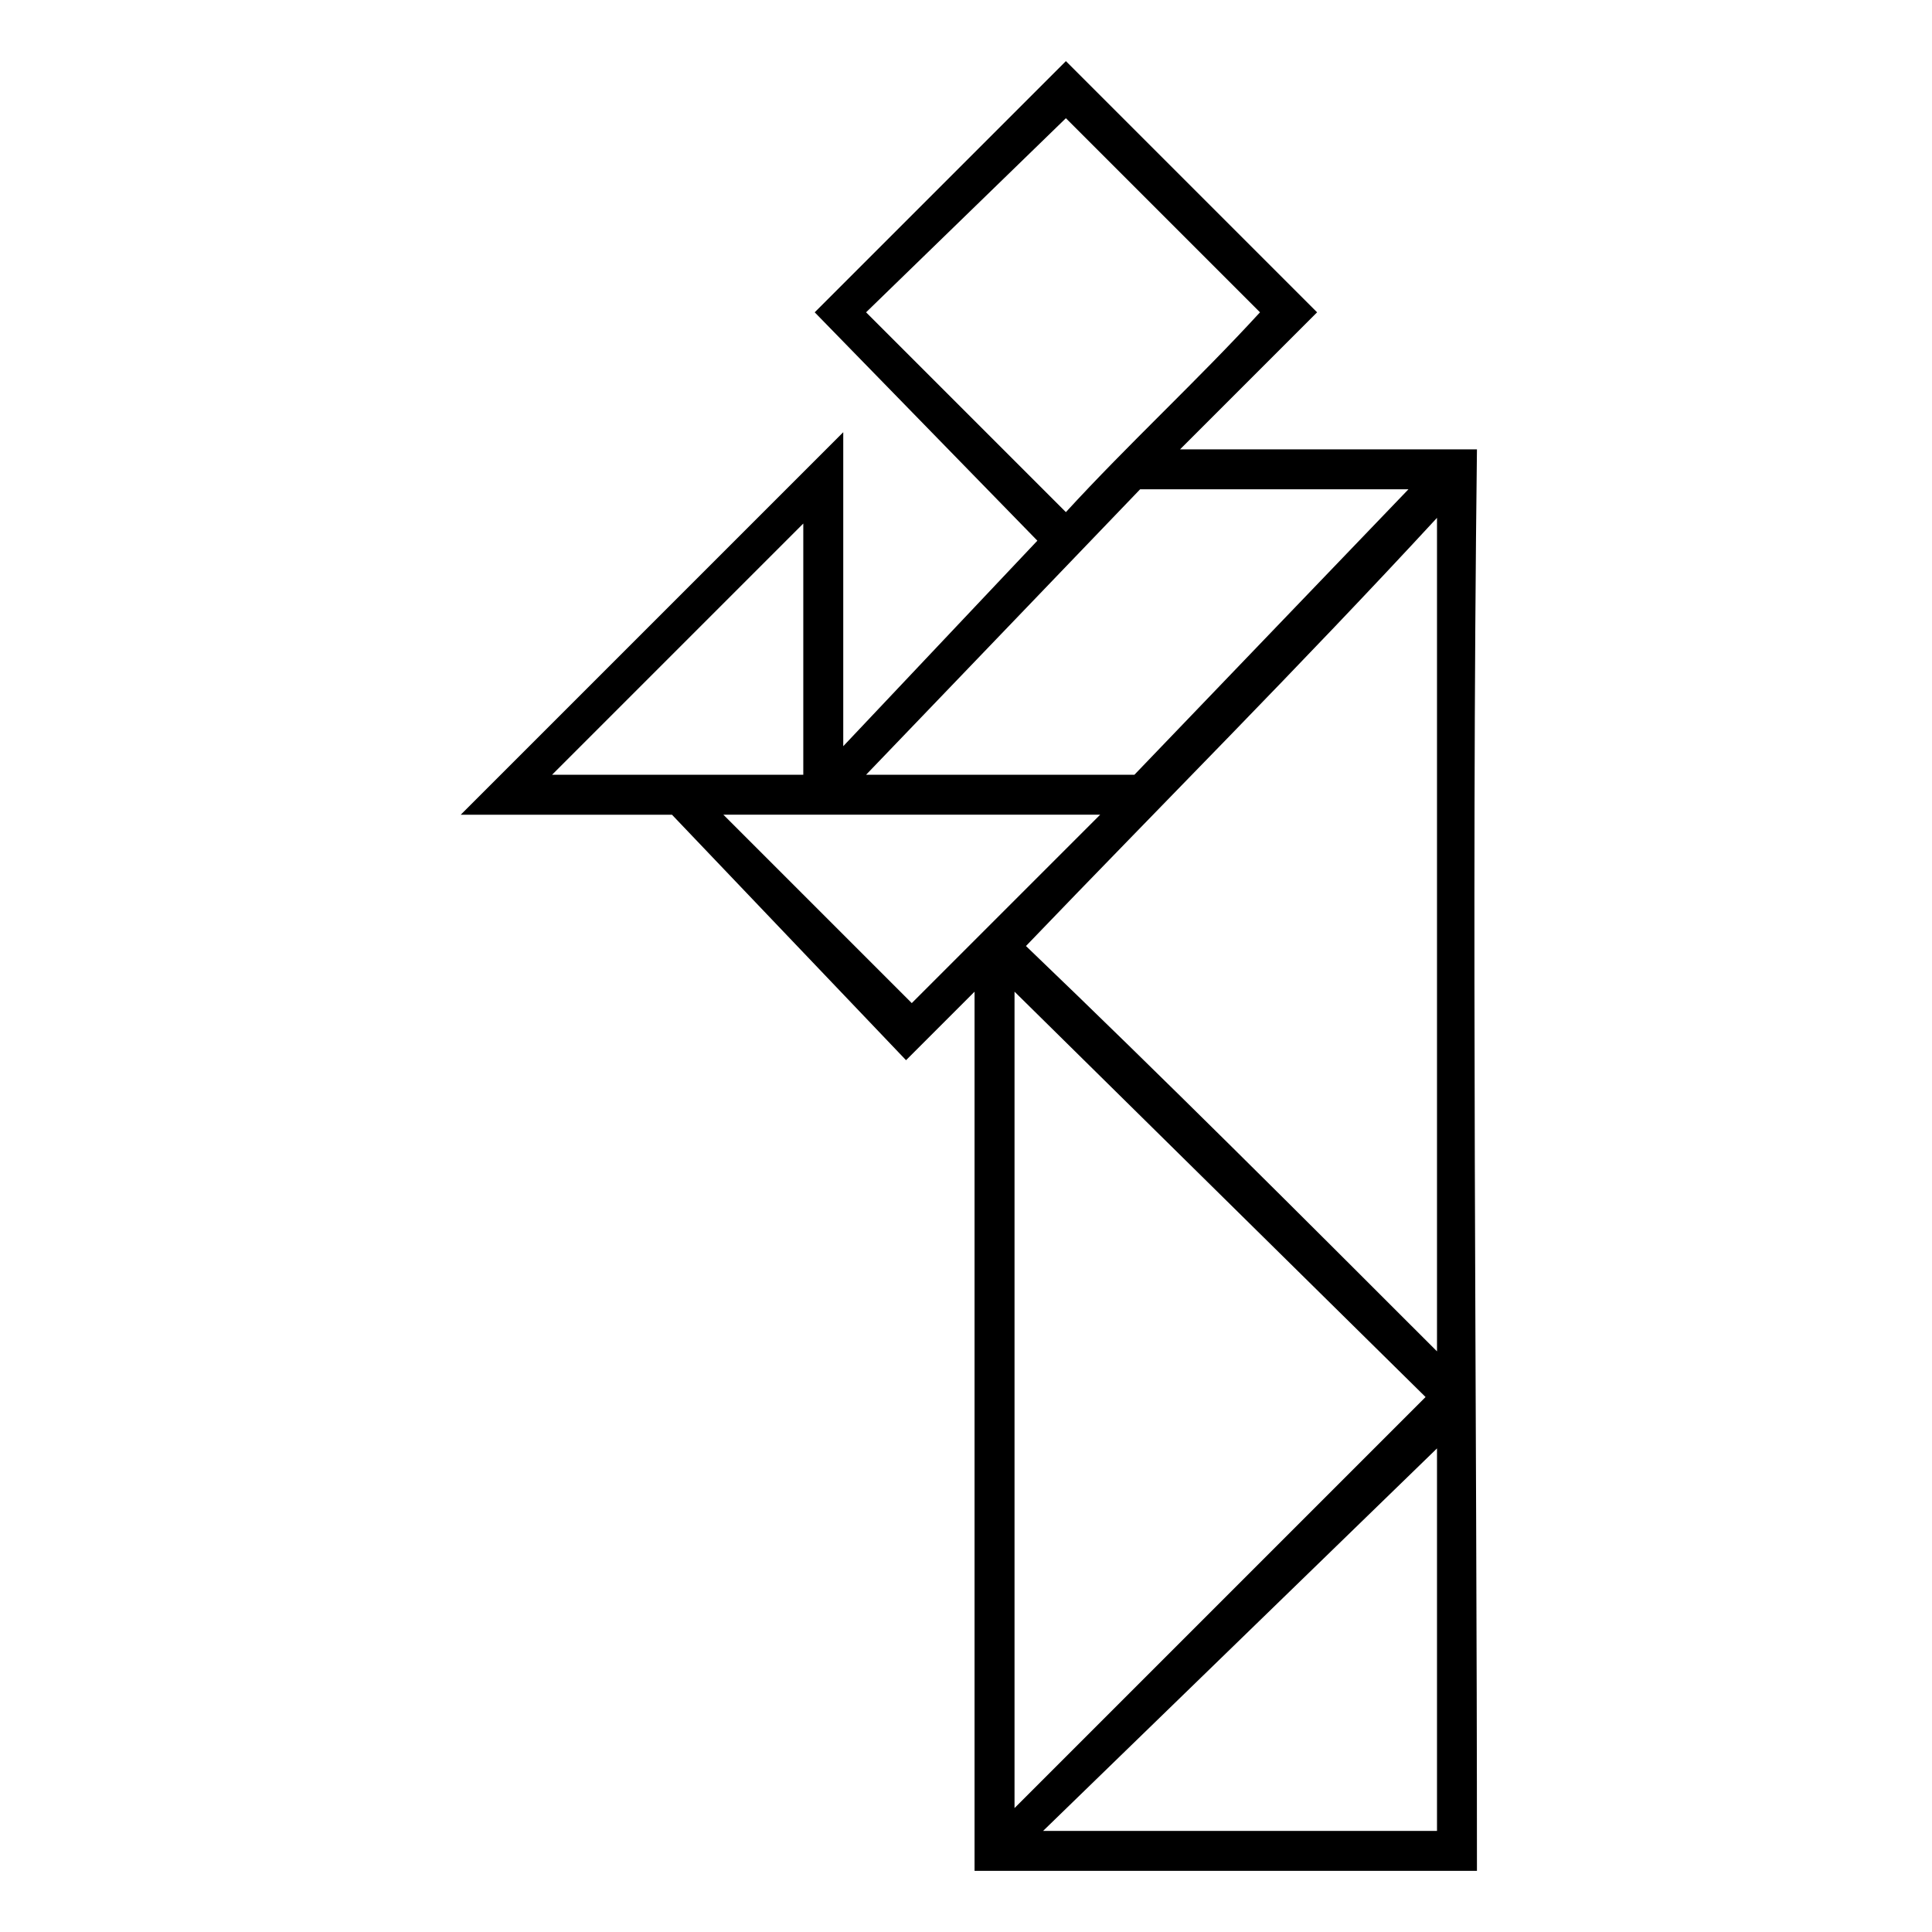
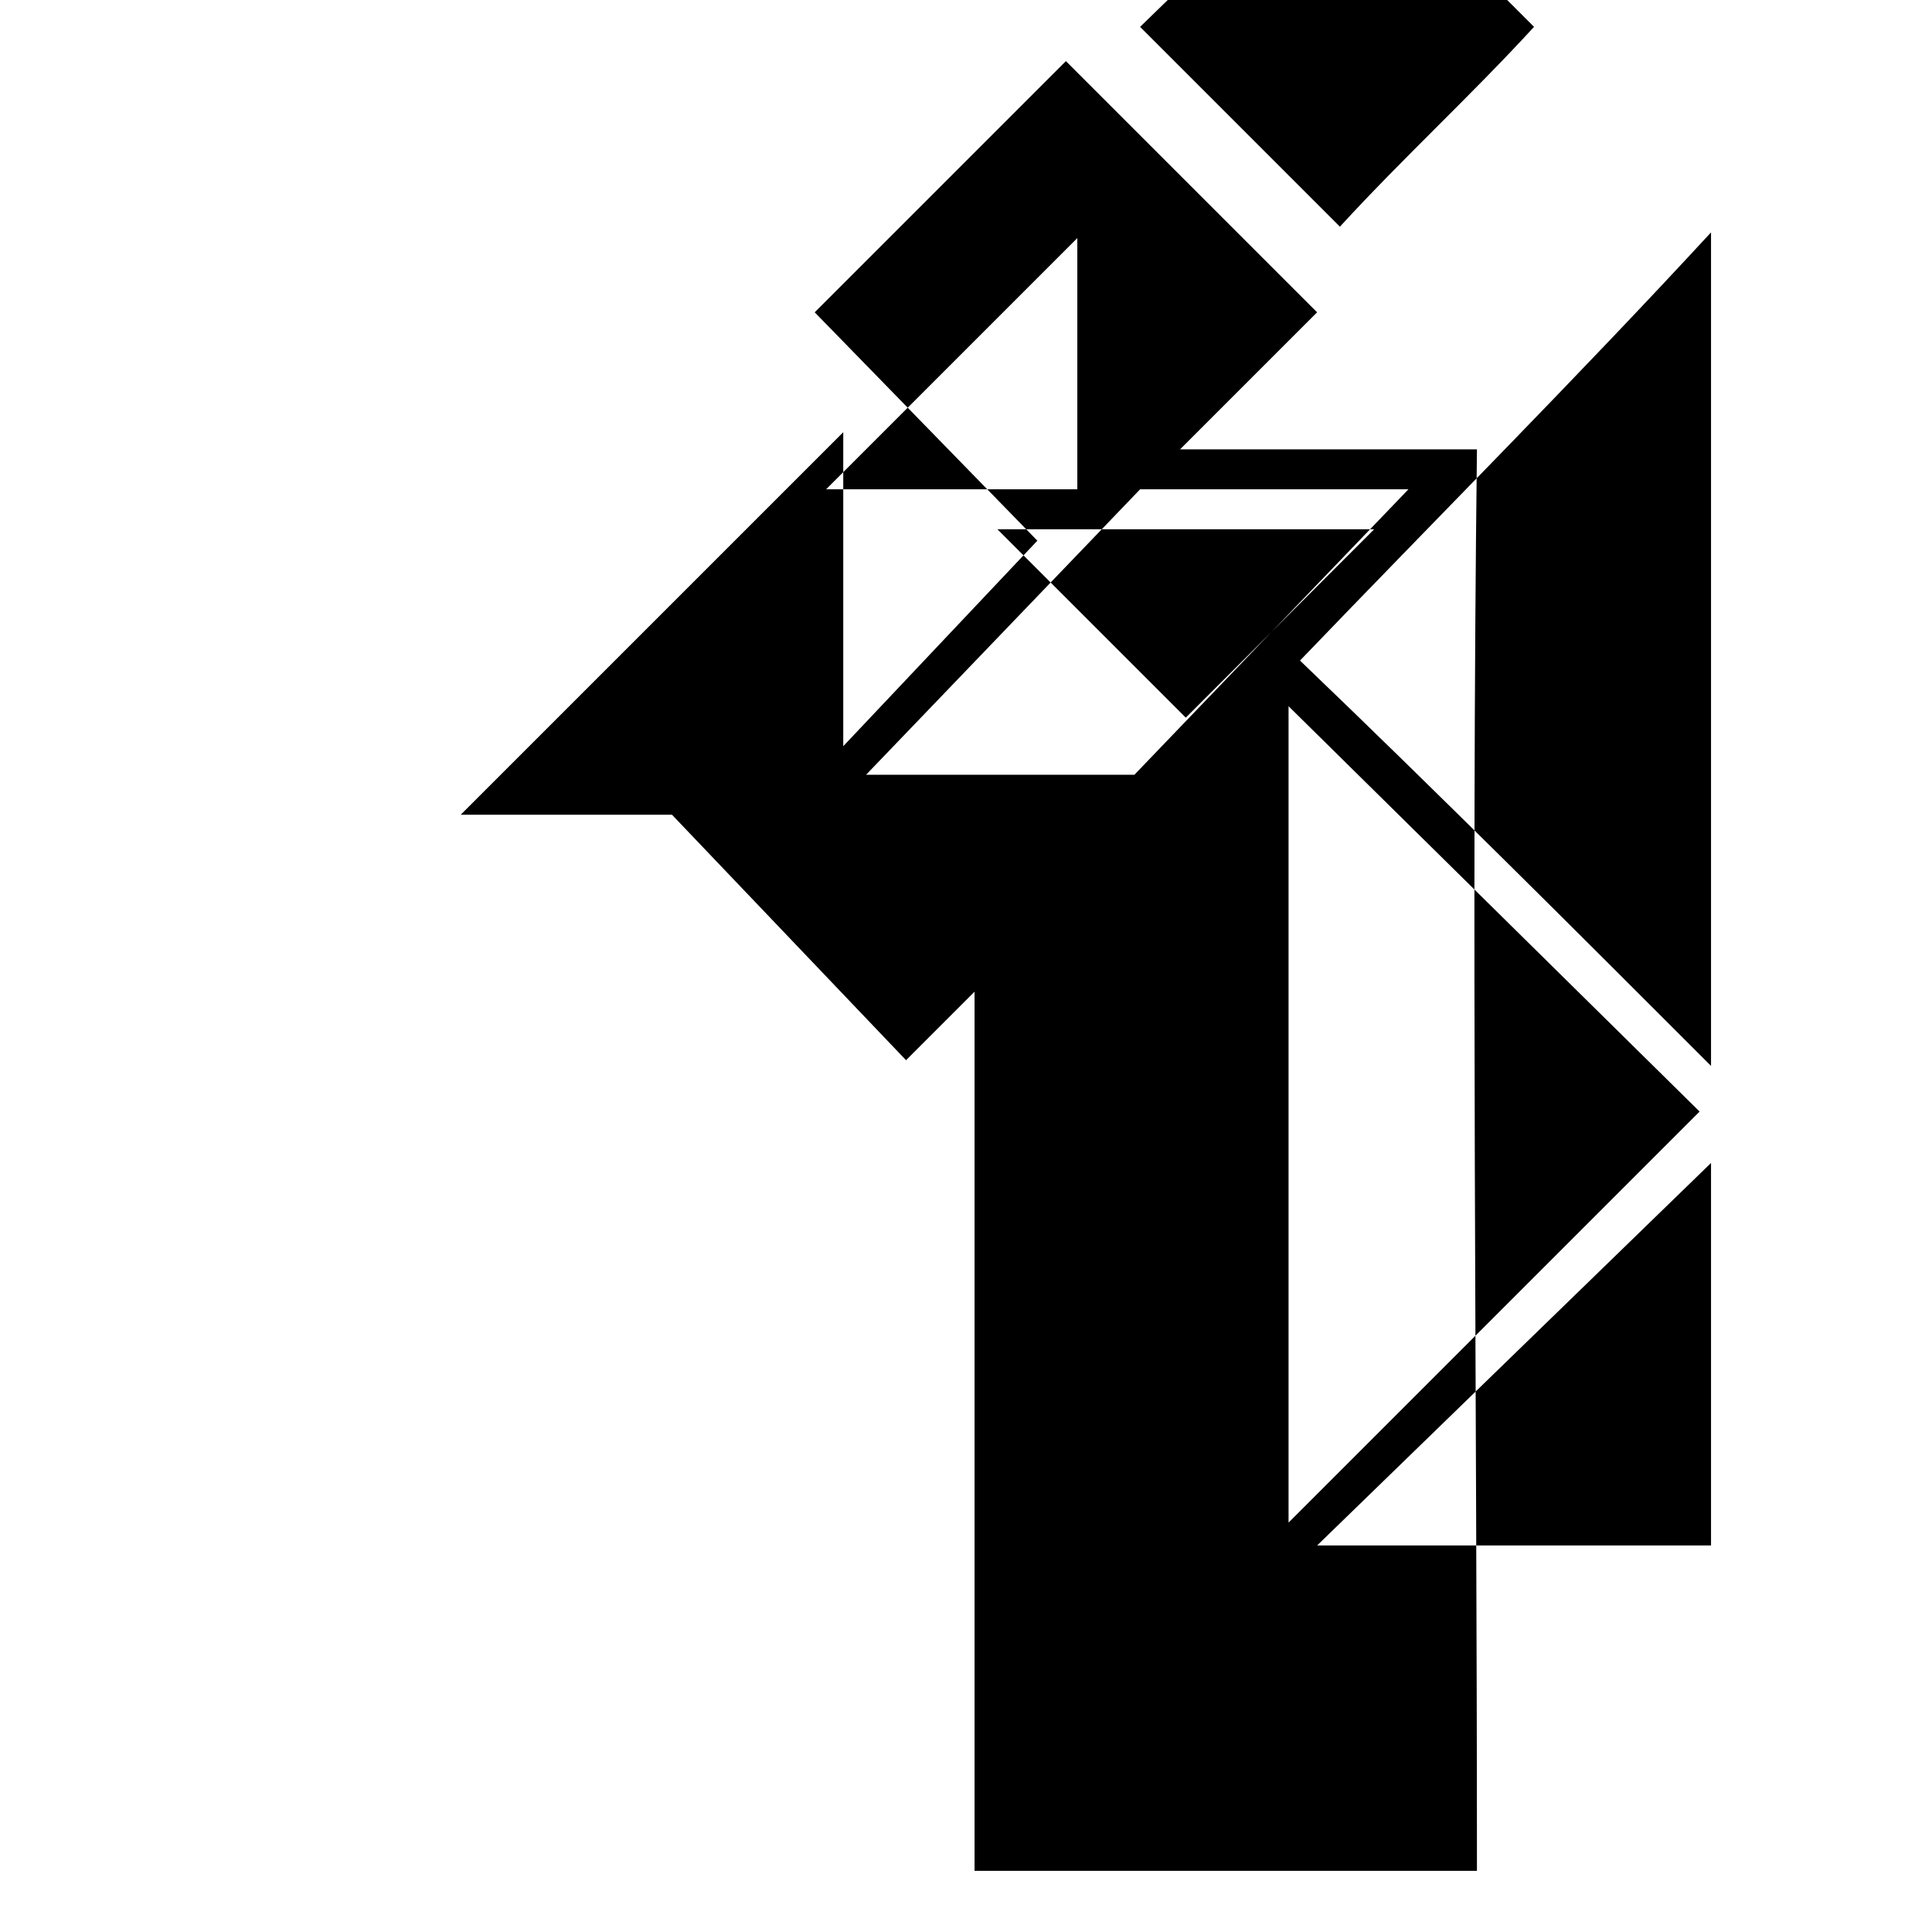
<svg xmlns="http://www.w3.org/2000/svg" fill="#000000" width="800px" height="800px" version="1.1" viewBox="144 144 512 512">
-   <path d="m367.47 258.54v83.211l51.441-54.465-59.004-60.52 66.57-66.57 66.57 66.57-36.312 36.312h78.672c-1.512 125.57 0 251.15 0 376.72h-133.14v-232.99l-18.156 18.156-62.031-65.055h-55.98zm6.051 90.777h71.109l72.621-75.648h-71.109zm104.39-122.55-51.441-51.441-52.953 51.441 52.953 52.953c16.641-18.156 34.797-34.797 51.441-52.953zm-142.21 133.14 49.926 49.926 49.926-49.926h-99.855zm80.188 34.797c36.312 34.797 72.621 71.109 108.93 107.42v-220.89c-36.312 39.336-72.621 75.648-108.93 113.47zm108.93 133.14-104.39 101.37h104.39zm-111.96-121.04v216.35l108.93-108.93zm-55.98-124.06-66.57 66.57h66.57z" />
+   <path d="m367.47 258.54v83.211l51.441-54.465-59.004-60.52 66.57-66.57 66.57 66.57-36.312 36.312h78.672c-1.512 125.57 0 251.15 0 376.72h-133.14v-232.99l-18.156 18.156-62.031-65.055h-55.98zm6.051 90.777h71.109l72.621-75.648h-71.109m104.39-122.55-51.441-51.441-52.953 51.441 52.953 52.953c16.641-18.156 34.797-34.797 51.441-52.953zm-142.21 133.14 49.926 49.926 49.926-49.926h-99.855zm80.188 34.797c36.312 34.797 72.621 71.109 108.93 107.42v-220.89c-36.312 39.336-72.621 75.648-108.93 113.47zm108.93 133.14-104.39 101.37h104.39zm-111.96-121.04v216.35l108.93-108.93zm-55.98-124.06-66.57 66.57h66.57z" />
</svg>